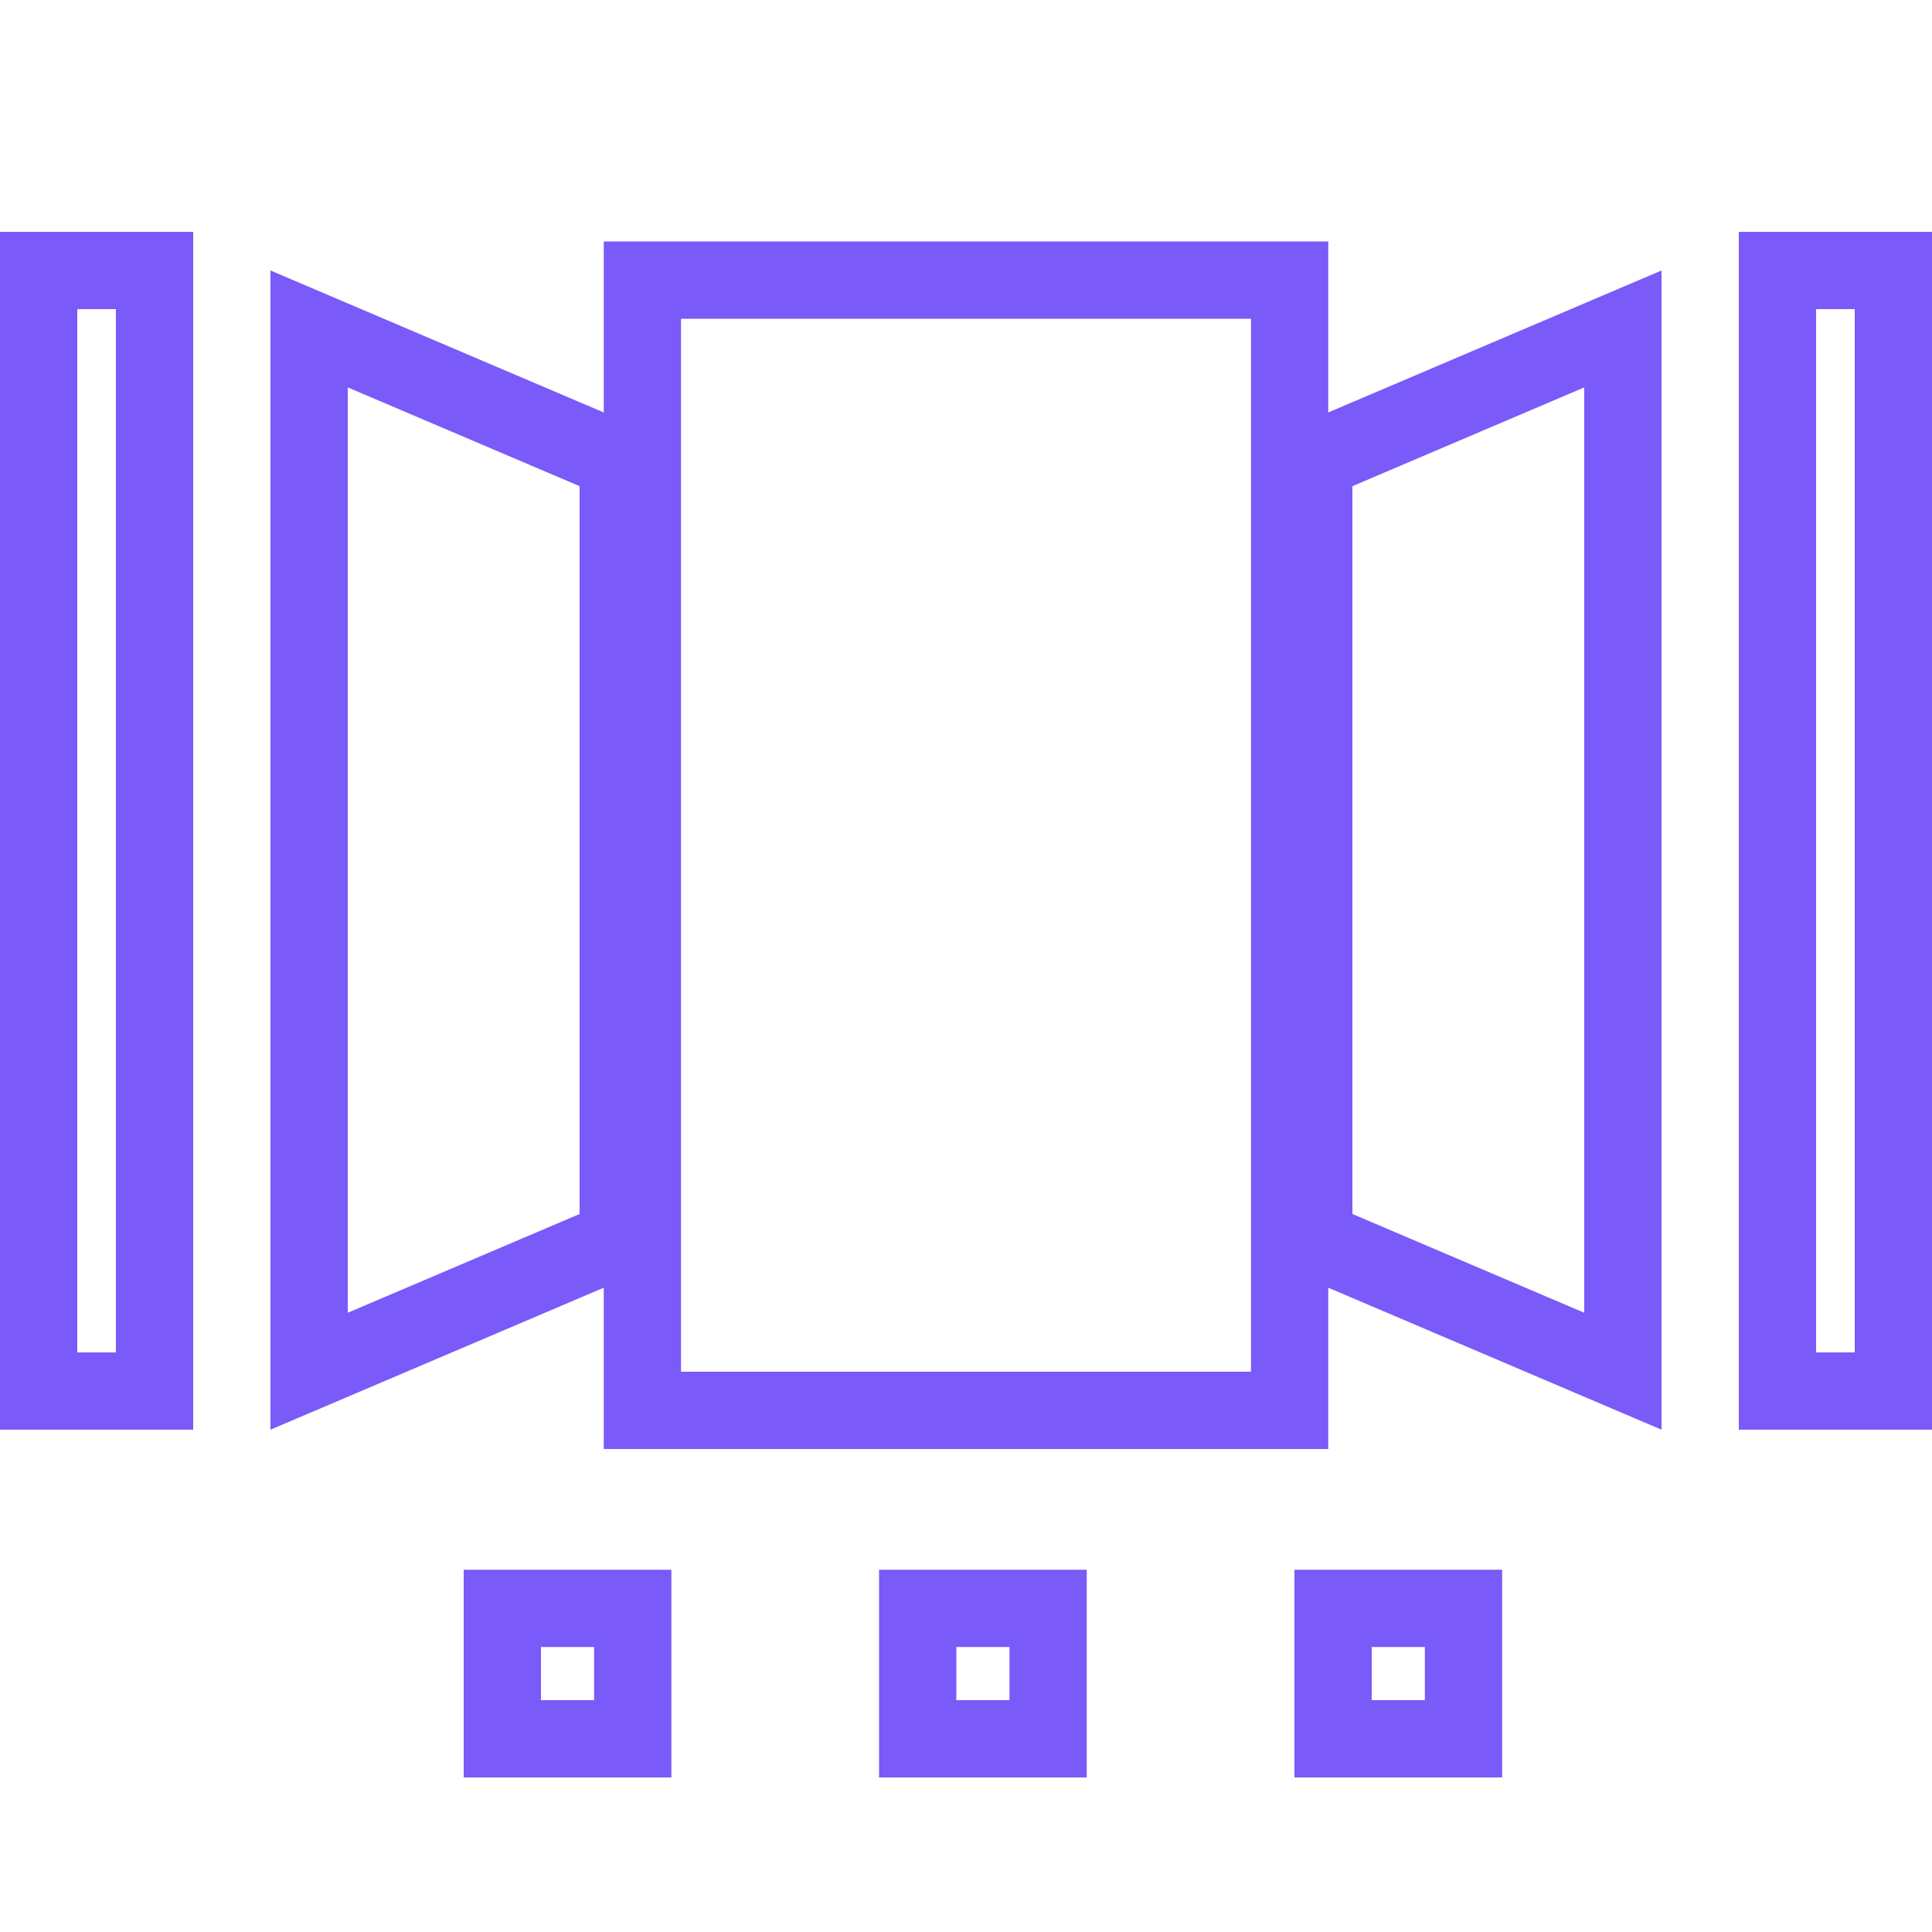
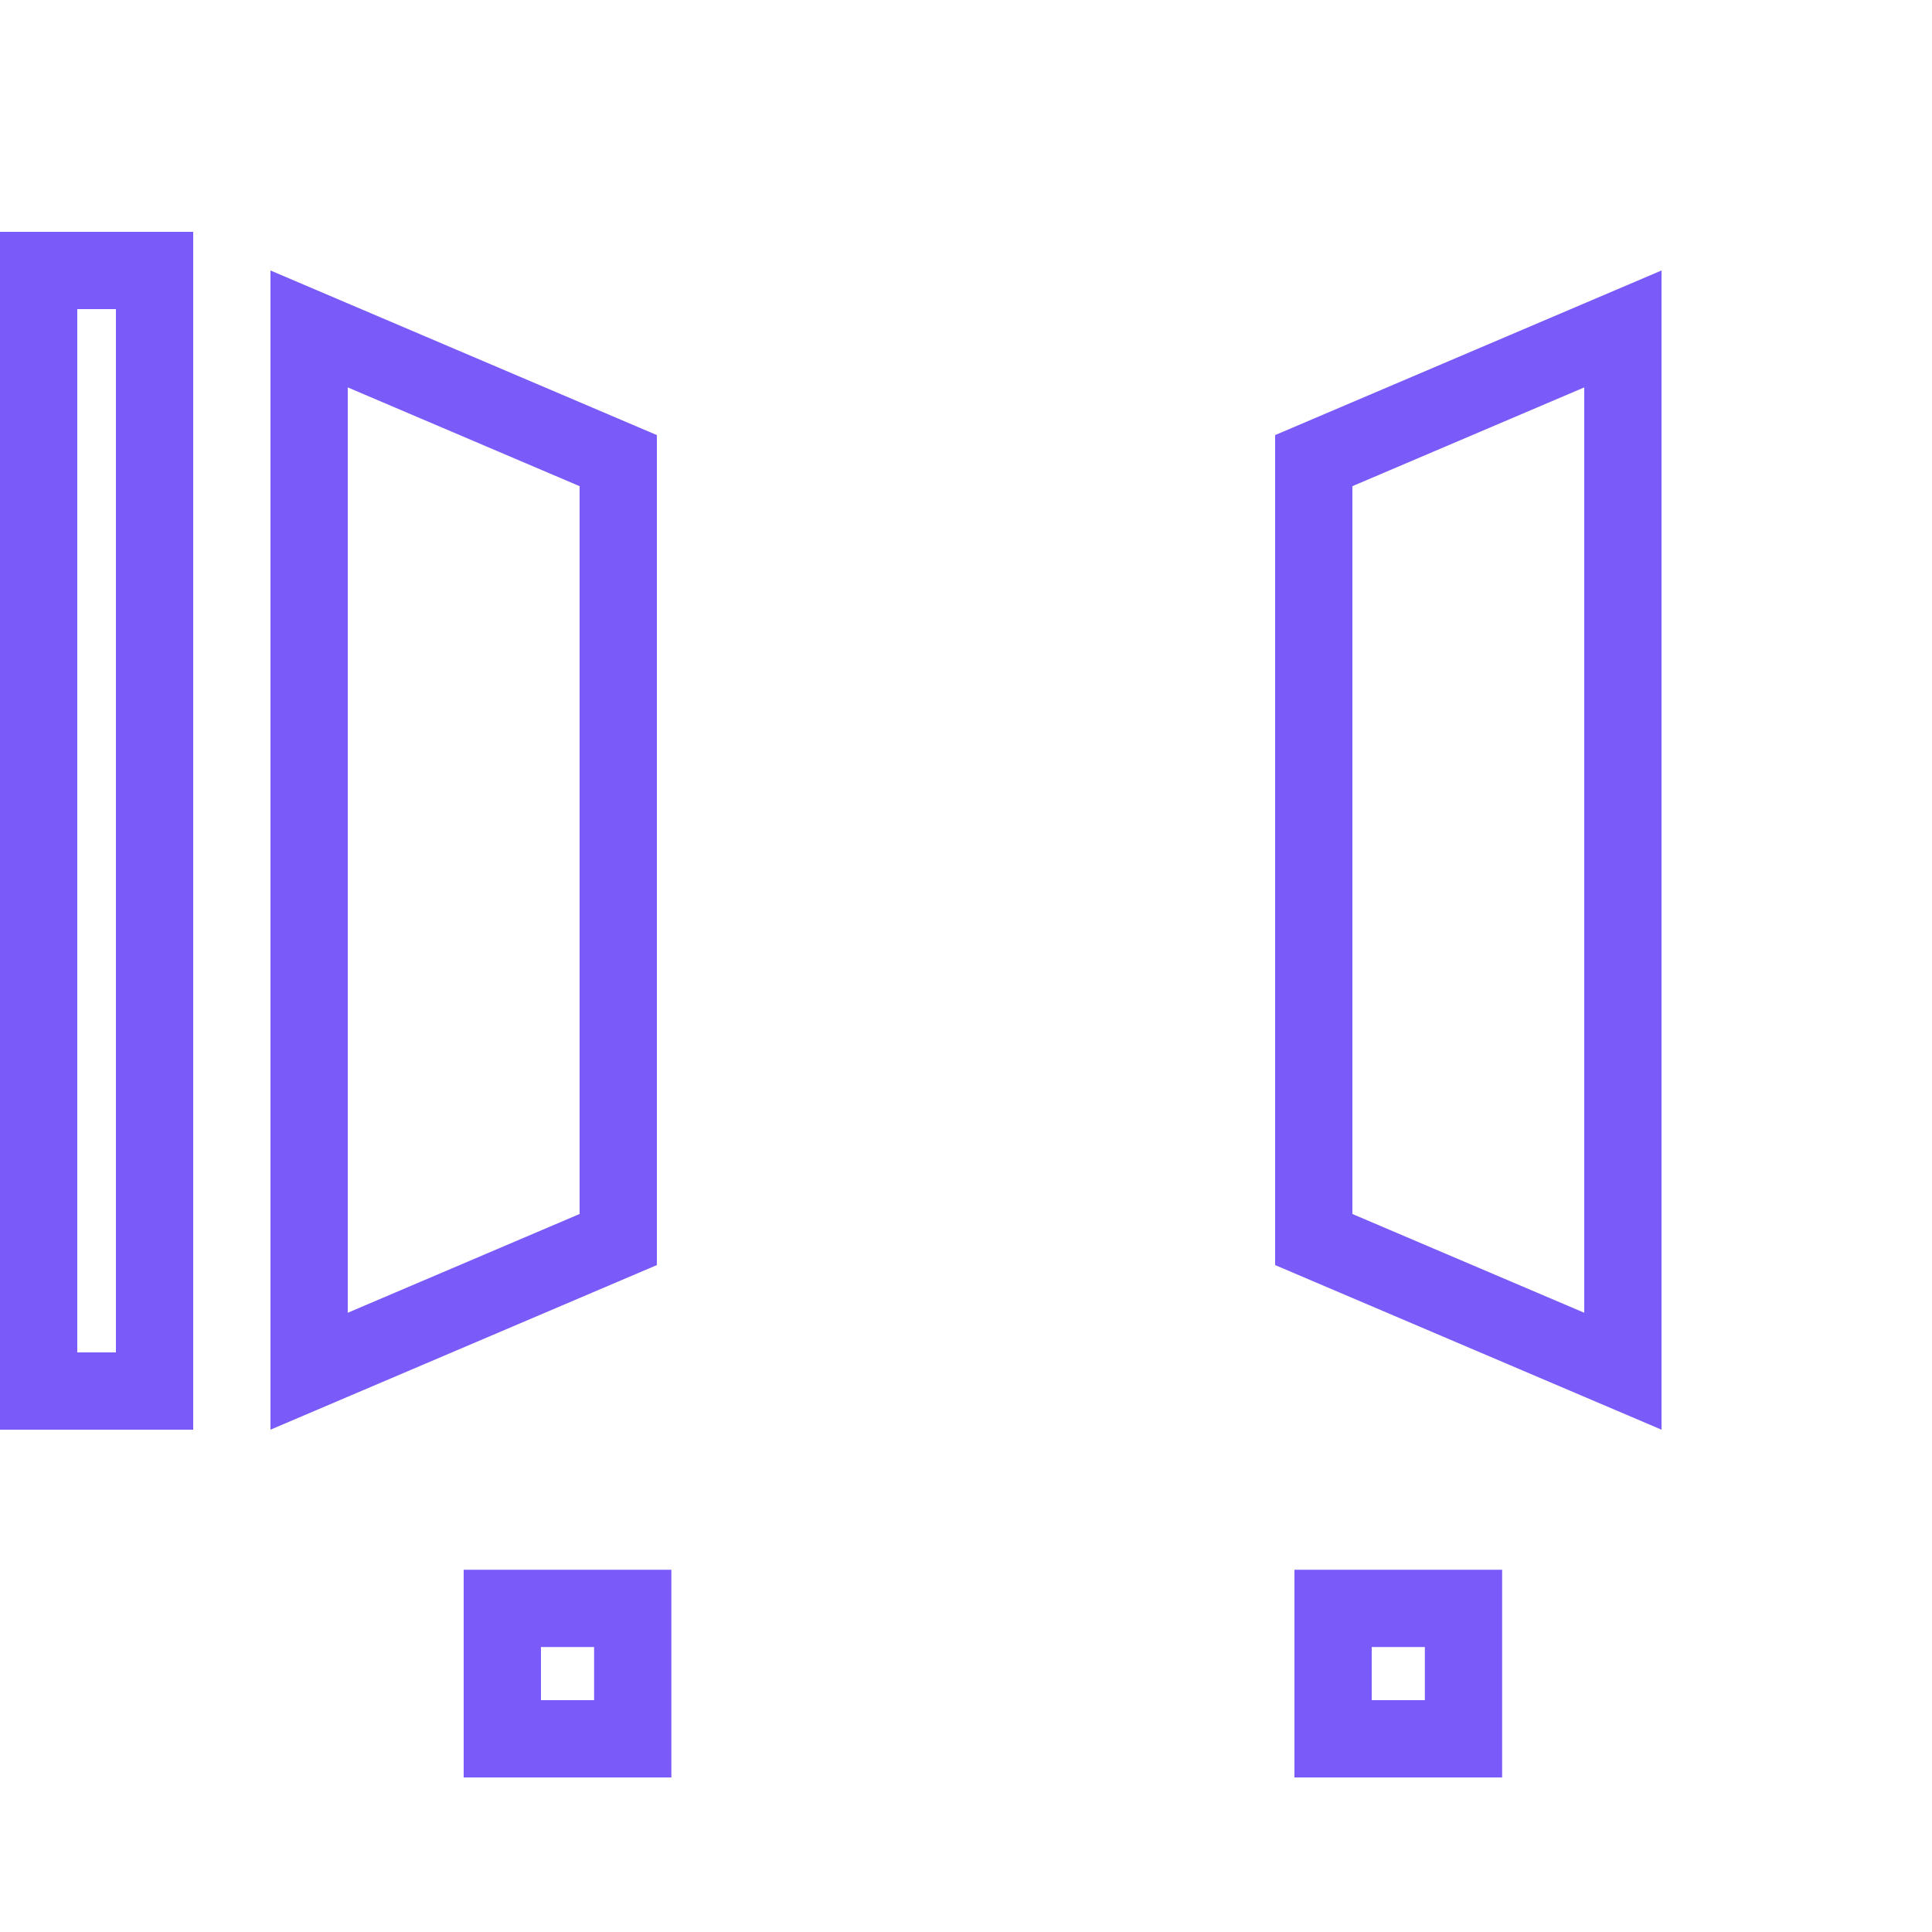
<svg xmlns="http://www.w3.org/2000/svg" width="50" height="50" viewBox="0 0 50 50" fill="none">
  <path d="M34 11.921L42 8.513V35.487L34 32.079V11.921Z" stroke="#7A5AF8" stroke-width="2" />
  <path d="M16 32.079L8 35.487V8.513L16 11.921V32.079Z" stroke="#7A5AF8" stroke-width="2" />
-   <path d="M16.625 7.25H33.375V36.5H16.625V7.25Z" stroke="#7A5AF8" stroke-width="2" />
-   <path d="M46 7H49V36H46V7Z" stroke="#7A5AF8" stroke-width="2" />
  <path d="M1 7H4V36H1V7Z" stroke="#7A5AF8" stroke-width="2" />
  <path d="M13 41.625H16.375V45H13V41.625Z" stroke="#7A5AF8" stroke-width="2" />
-   <path d="M23.75 41.625H27.125V45H23.75V41.625Z" stroke="#7A5AF8" stroke-width="2" />
  <path d="M34.5 41.625H37.875V45H34.5V41.625Z" stroke="#7A5AF8" stroke-width="2" />
</svg>